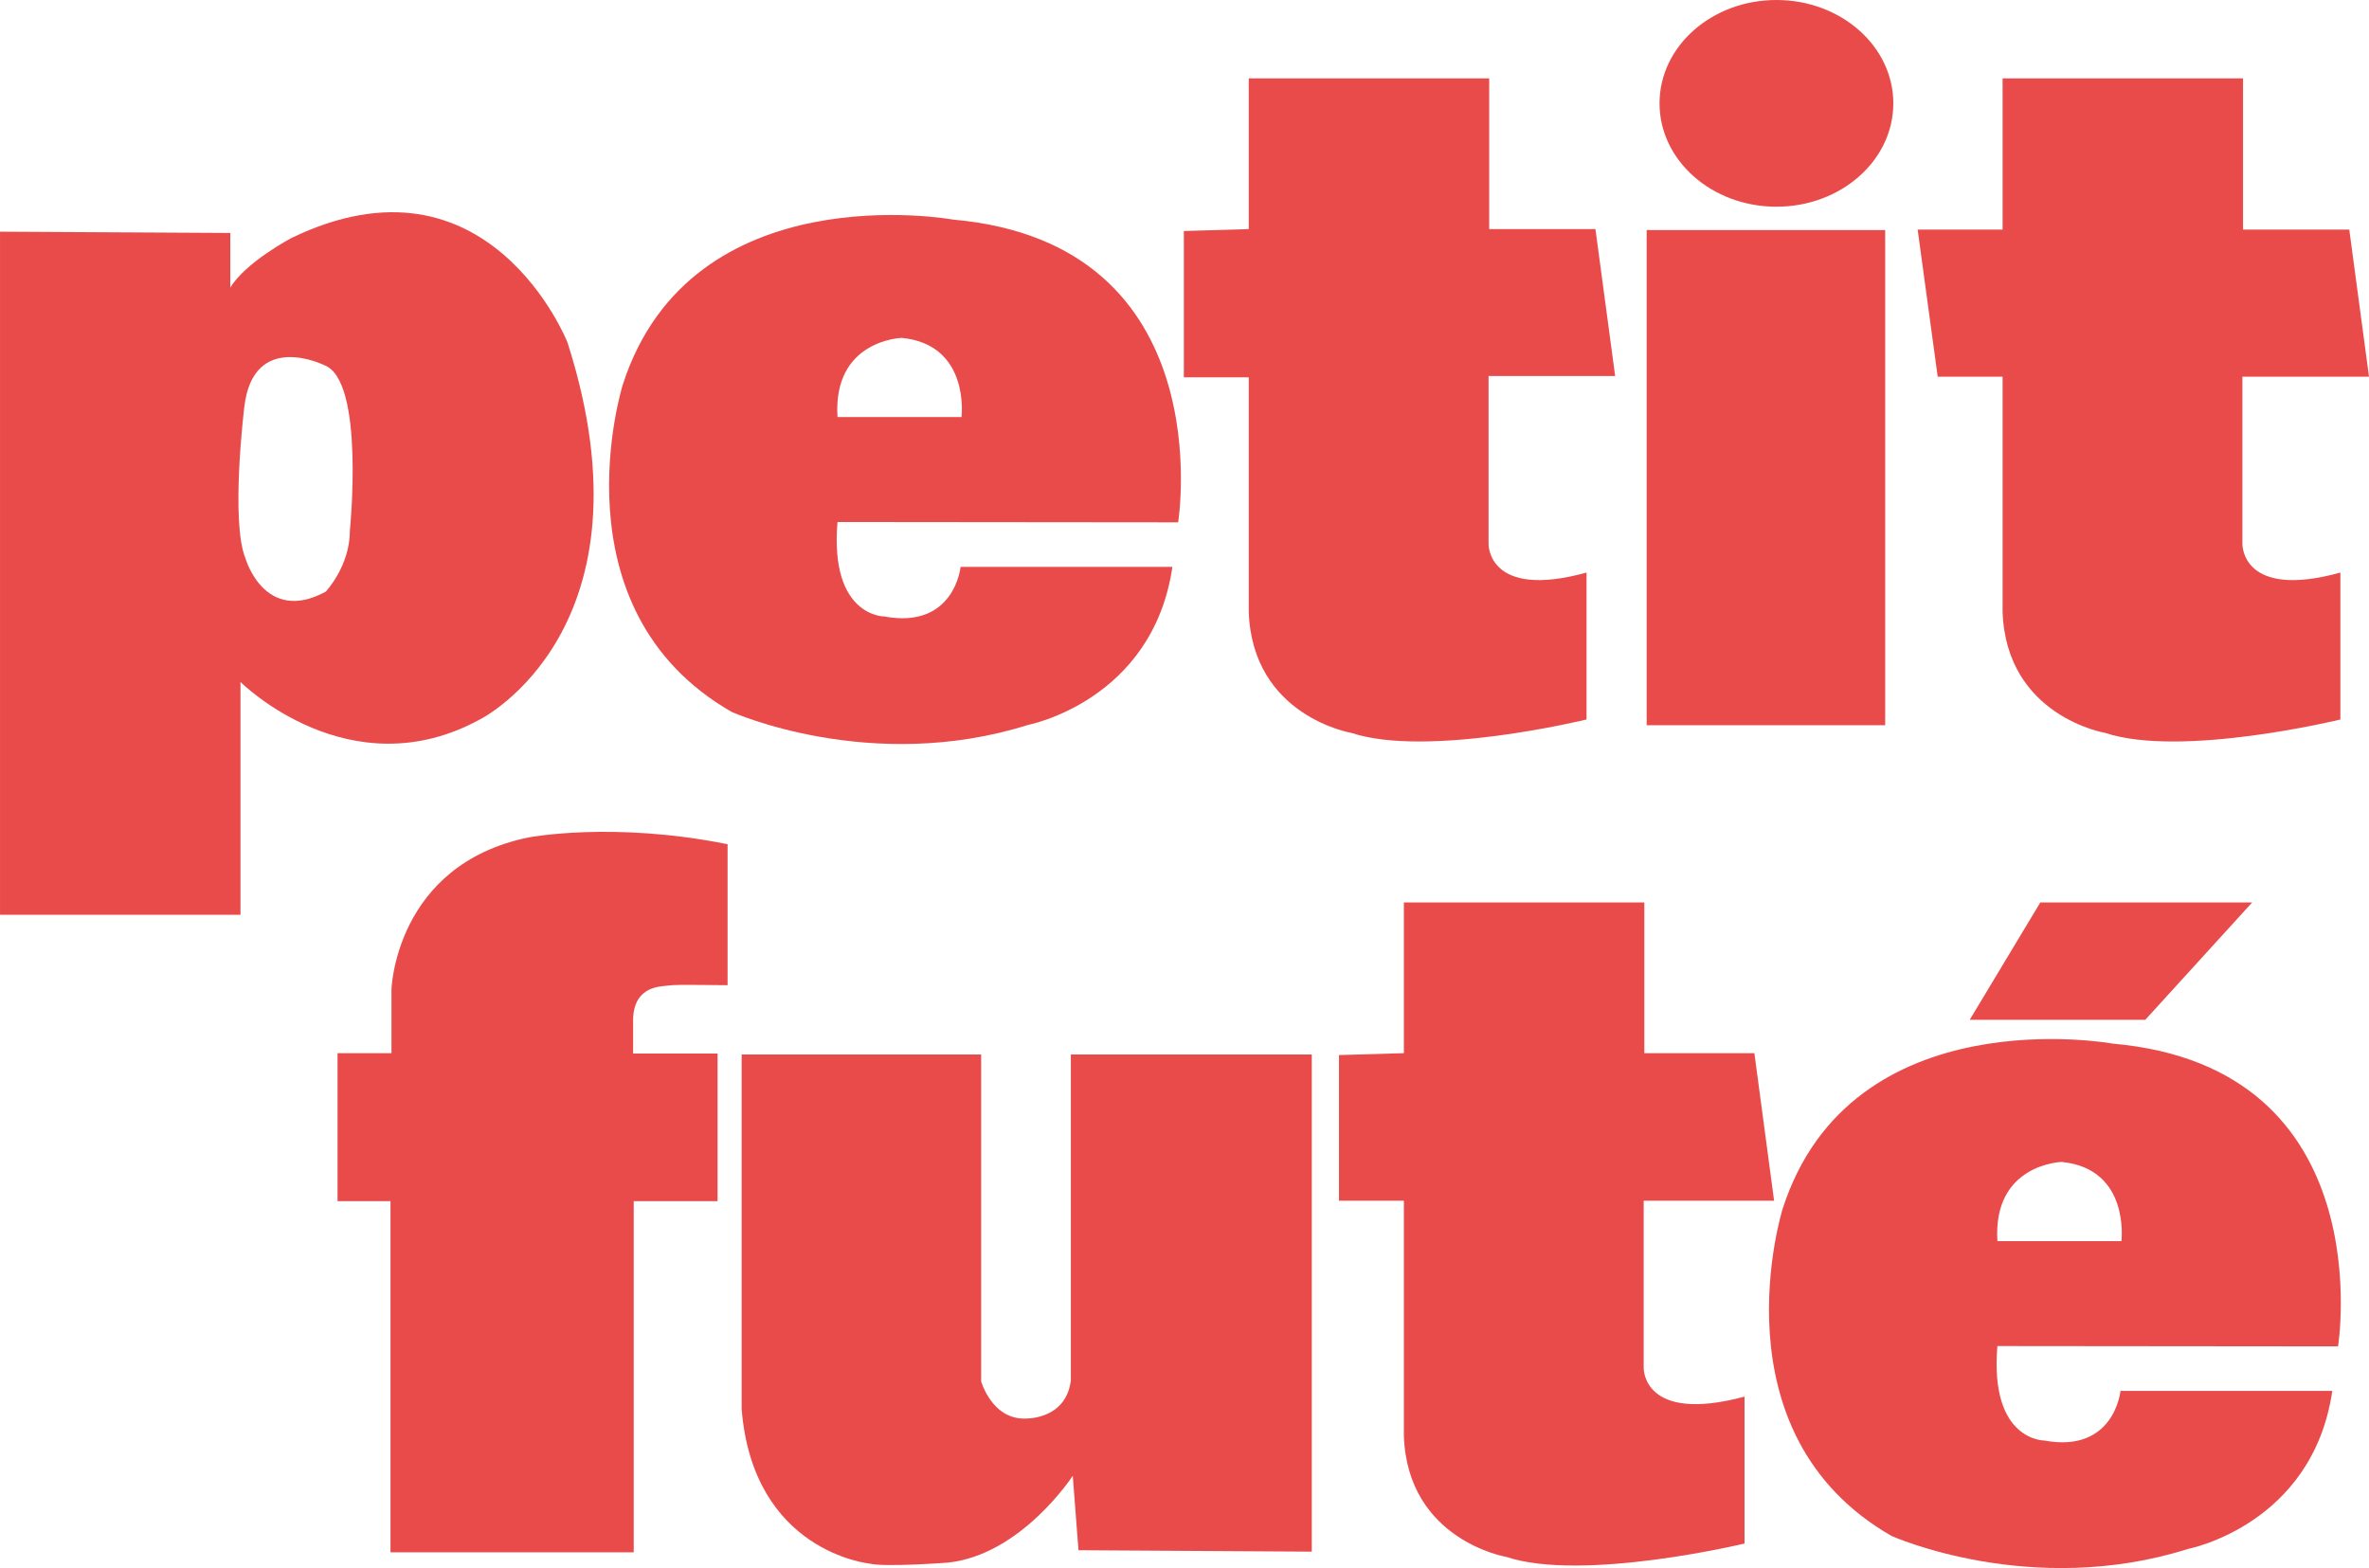
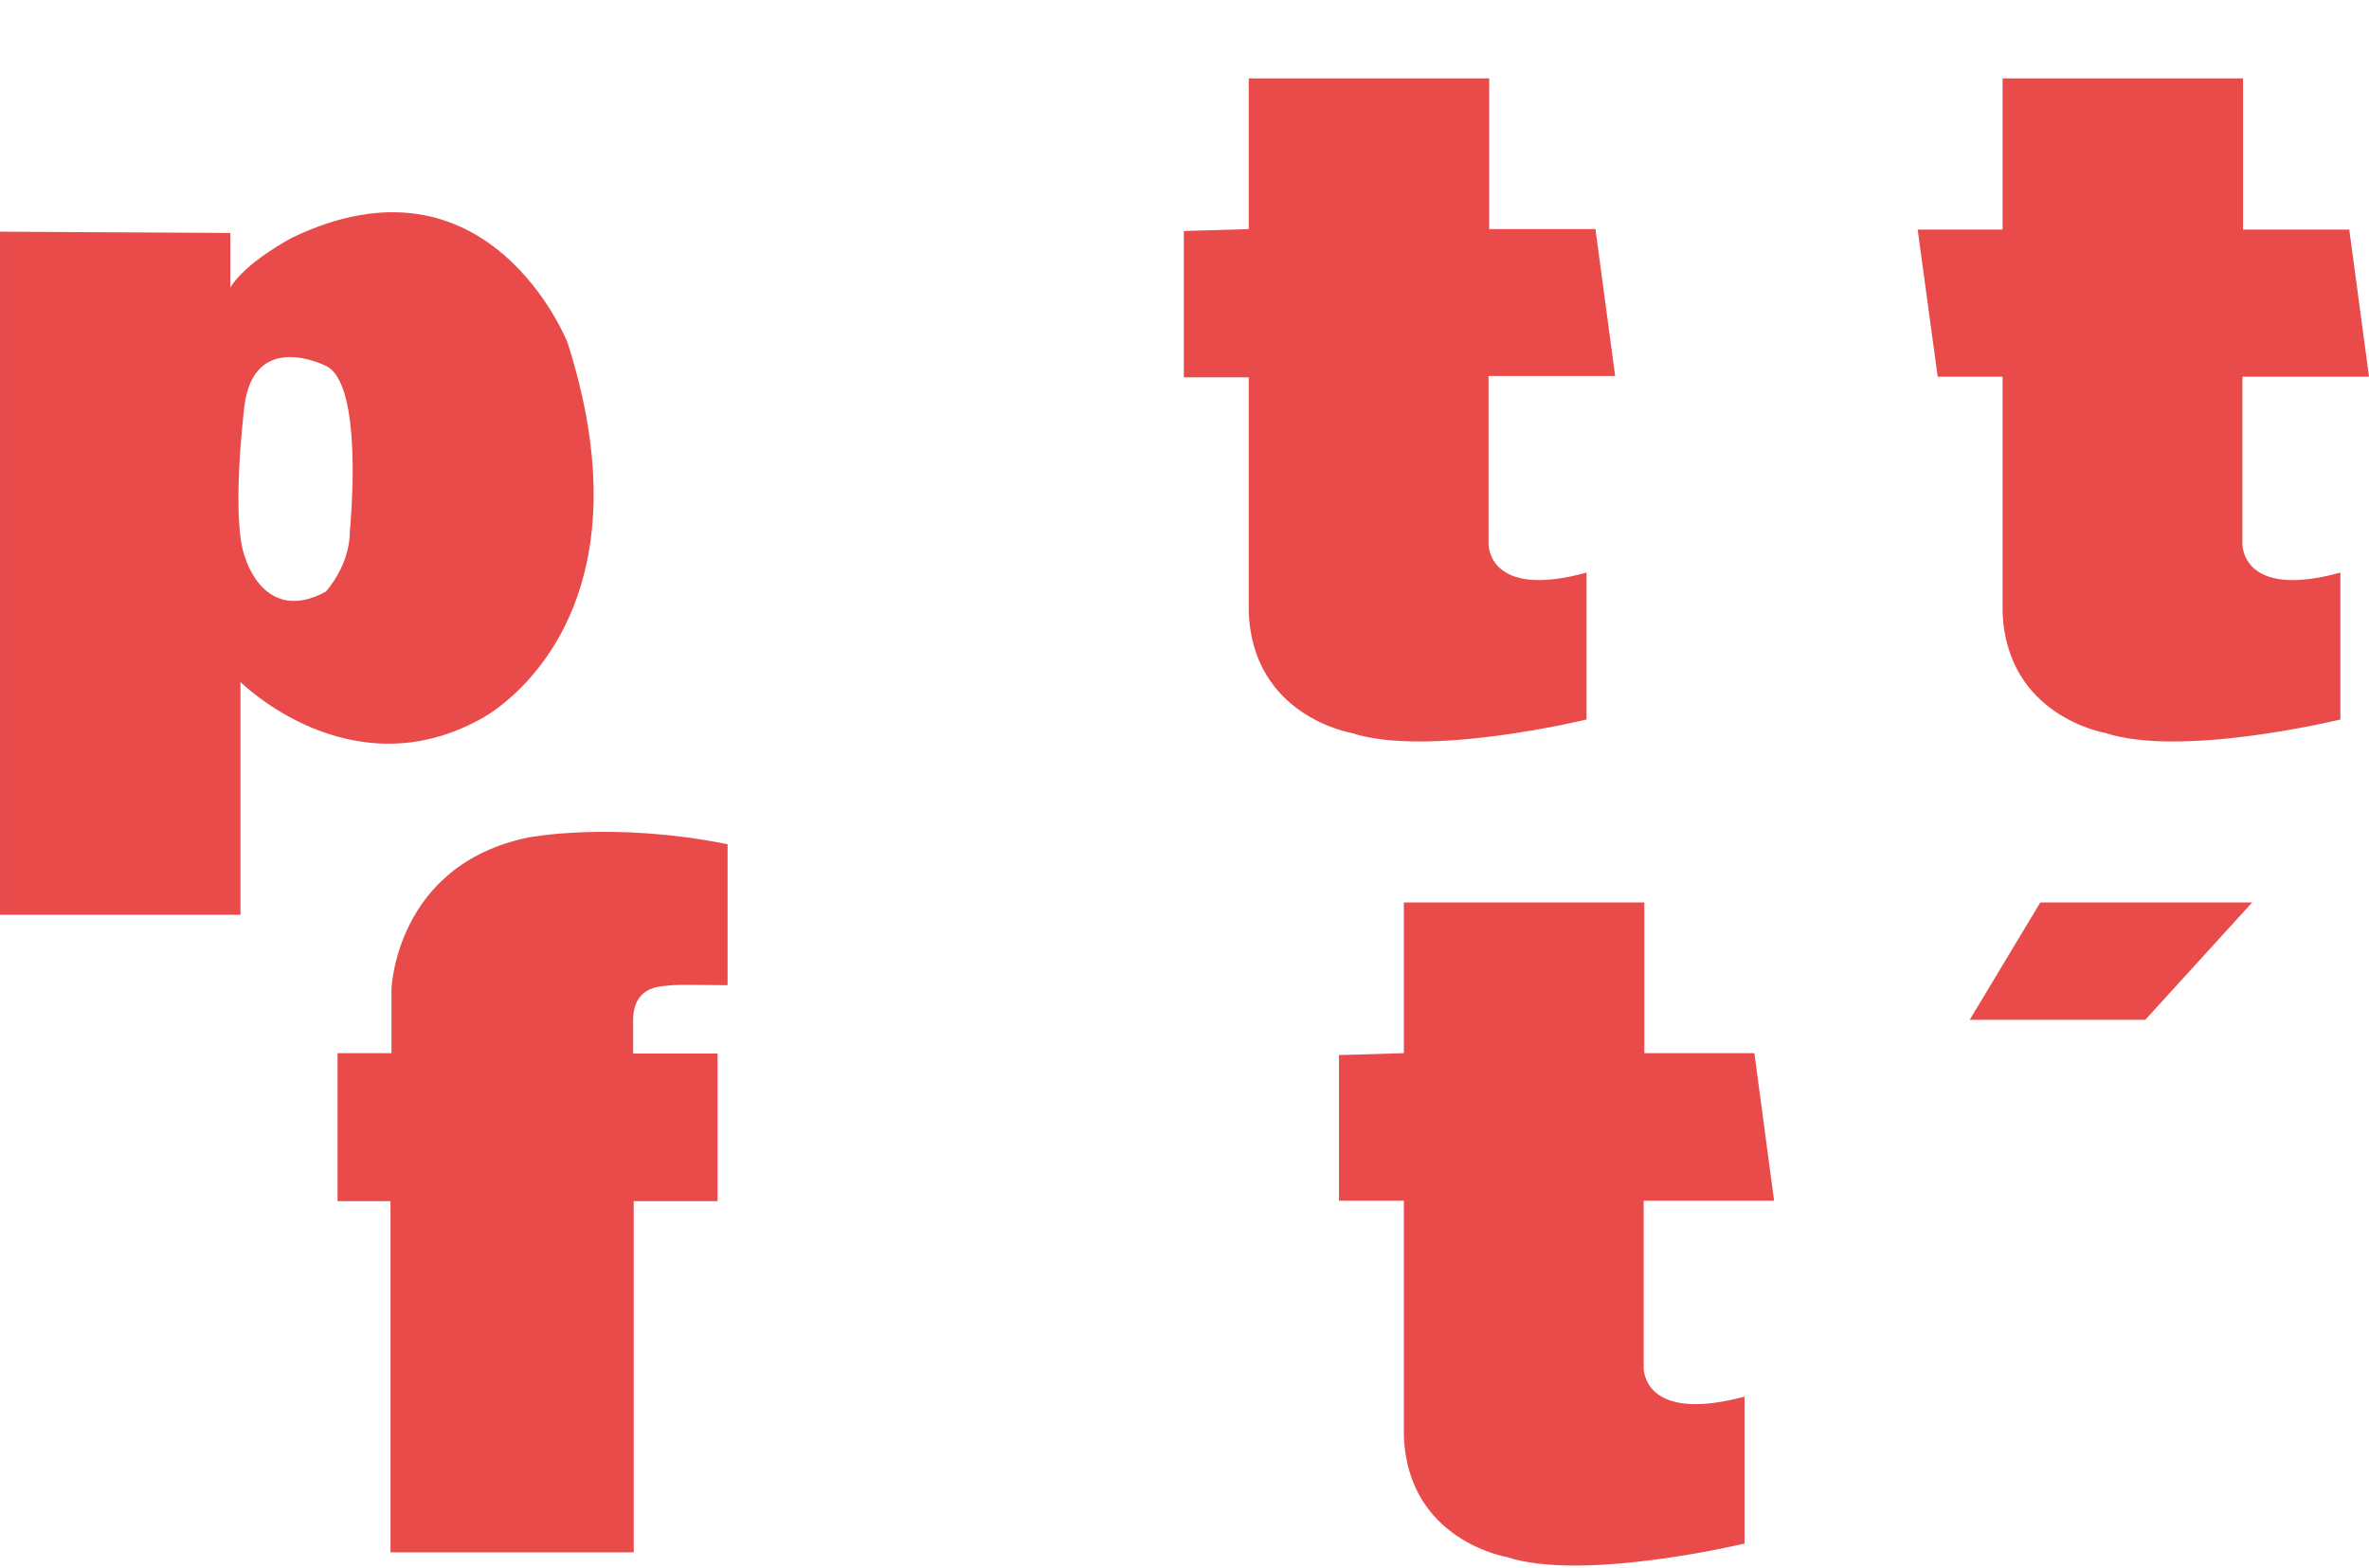
<svg xmlns="http://www.w3.org/2000/svg" id="uuid-577b6c20-ac11-4e3a-8e28-056aa1134870" viewBox="0 0 144.725 95.813">
  <defs>
    <style>.uuid-46324b91-a386-4af3-919d-8ceb1803010c{fill:#e94b4b;stroke-width:0px;}</style>
  </defs>
  <path class="uuid-46324b91-a386-4af3-919d-8ceb1803010c" d="m34.666,20.918s-4.819-12.202-16.866-6.373c0,0-2.798,1.477-3.731,3.031v-3.342l-14.068-.078v41.738h14.69v-14.224s6.684,6.685,14.69,2.254c0,0,10.882-5.519,5.285-23.007Zm-13.291,11.504c0,2.176-1.477,3.731-1.477,3.731-3.731,2.021-4.897-2.021-4.897-2.021-.933-2.254-.078-9.25-.078-9.25.544-4.741,4.897-2.565,4.897-2.565,2.487.933,1.554,10.104,1.554,10.104Z" />
-   <path class="uuid-46324b91-a386-4af3-919d-8ceb1803010c" d="m142.834,82.267s2.74-17.042-13.758-18.499c0,0-15.972-2.915-20.17,10.085,0,0-4.314,13.699,6.646,19.995,0,0,8.511,3.828,18.11.797,0,0,7.617-1.457,8.821-9.658h-12.941s-.369,3.828-4.663,3.031c0,0-3.342.02-2.857-5.771l20.811.02Zm-16.886-11.27c4.197.408,3.653,4.838,3.653,4.838h-7.578c-.291-4.722,3.925-4.838,3.925-4.838Z" />
-   <path class="uuid-46324b91-a386-4af3-919d-8ceb1803010c" d="m71.974,31.916s2.74-17.042-13.757-18.499c0,0-15.973-2.915-20.17,10.085,0,0-4.314,13.699,6.646,19.995,0,0,8.511,3.828,18.11.797,0,0,7.616-1.457,8.821-9.658h-12.941s-.369,3.828-4.664,3.031c0,0-3.342.02-2.856-5.771l20.811.02Zm-16.886-11.27c4.197.408,3.653,4.838,3.653,4.838h-7.578c-.292-4.722,3.925-4.838,3.925-4.838Z" />
  <path class="uuid-46324b91-a386-4af3-919d-8ceb1803010c" d="m76.287,14V4.789h14.69v9.21h6.49l1.205,8.977h-7.734v10.26s-.078,3.42,5.985,1.749v8.977s-9.716,2.37-14.379.816c0,0-6.024-1.01-6.257-7.384v-14.34h-3.964v-8.939l3.964-.117Z" />
  <path class="uuid-46324b91-a386-4af3-919d-8ceb1803010c" d="m85.764,64.351v-9.21h14.69v9.21h6.723l1.205,9.016h-7.967v10.221s-.078,3.42,6.16,1.749v8.977s-9.891,2.37-14.554.816c0,0-6.024-1.01-6.257-7.384v-14.379h-3.964v-8.9l3.964-.117Z" />
  <path class="uuid-46324b91-a386-4af3-919d-8ceb1803010c" d="m122.34,14.029V4.789h14.69v9.24h6.49l1.205,8.987h-7.734v10.221s-.078,3.42,5.985,1.749v8.977s-9.716,2.37-14.379.816c0,0-6.024-1.01-6.257-7.384v-14.379h-3.964l-1.224-8.987h5.188Z" />
-   <rect class="uuid-46324b91-a386-4af3-919d-8ceb1803010c" x="100.596" y="14.058" width="14.573" height="30.255" />
-   <path class="uuid-46324b91-a386-4af3-919d-8ceb1803010c" d="m101.383,6.315c0-3.488,3.197-6.315,7.141-6.315s7.141,2.827,7.141,6.315-3.197,6.315-7.141,6.315-7.141-2.827-7.141-6.315Z" />
  <polygon class="uuid-46324b91-a386-4af3-919d-8ceb1803010c" points="120.332 62.311 124.646 55.141 137.588 55.141 131.059 62.311 120.332 62.311" />
-   <path class="uuid-46324b91-a386-4af3-919d-8ceb1803010c" d="m45.308,64.432h14.632v19.973s.641,2.273,2.624,2.273c0,0,2.545.136,2.856-2.332v-19.915h14.719v30.378l-14.253-.087-.35-4.547s-3.148,4.838-7.637,5.305c0,0-3.847.292-4.78.058,0,0-7.112-.699-7.811-9.444v-21.664Z" />
  <path class="uuid-46324b91-a386-4af3-919d-8ceb1803010c" d="m38.714,94.849h-14.858v-21.456h-3.235v-9.042h3.294v-3.906s.233-7.578,8.336-9.269c0,0,5.149-1.011,12.198.408v8.613c-3.166-.029-3.152-.031-3.687.029-.524.058-2.142.073-2.084,2.259v1.887h5.159v9.02h-5.122v21.456Z" />
</svg>